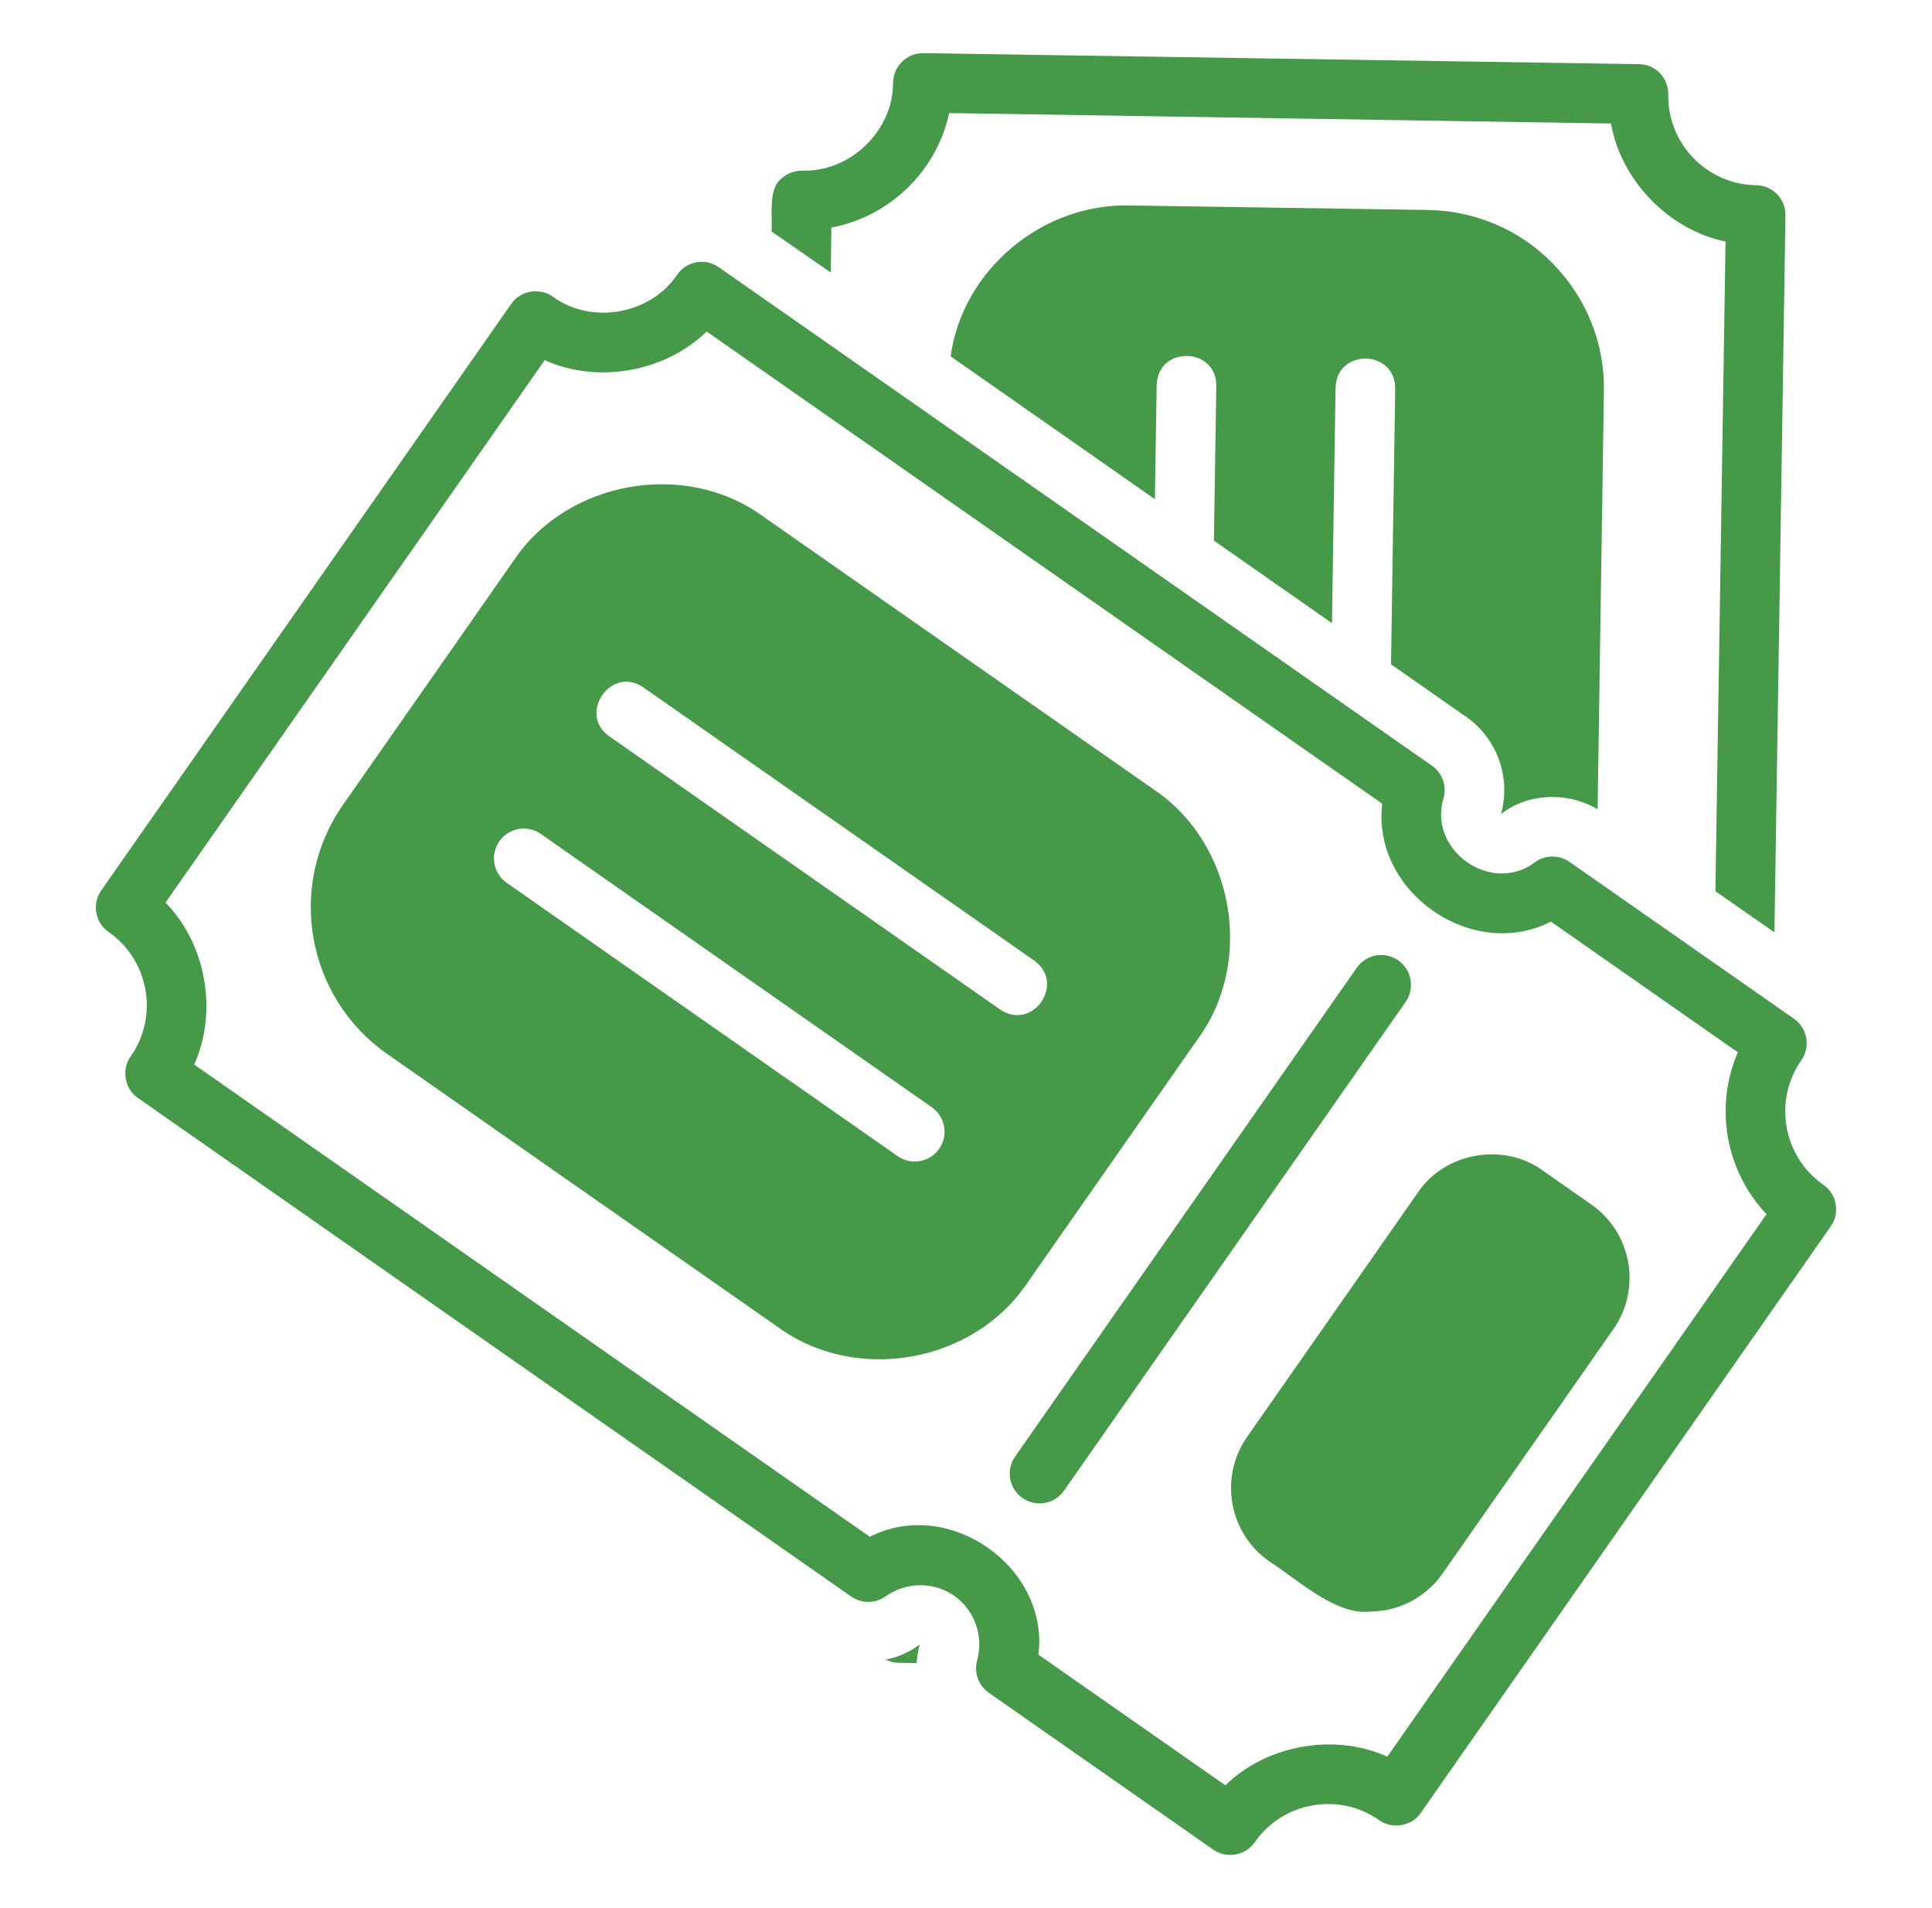
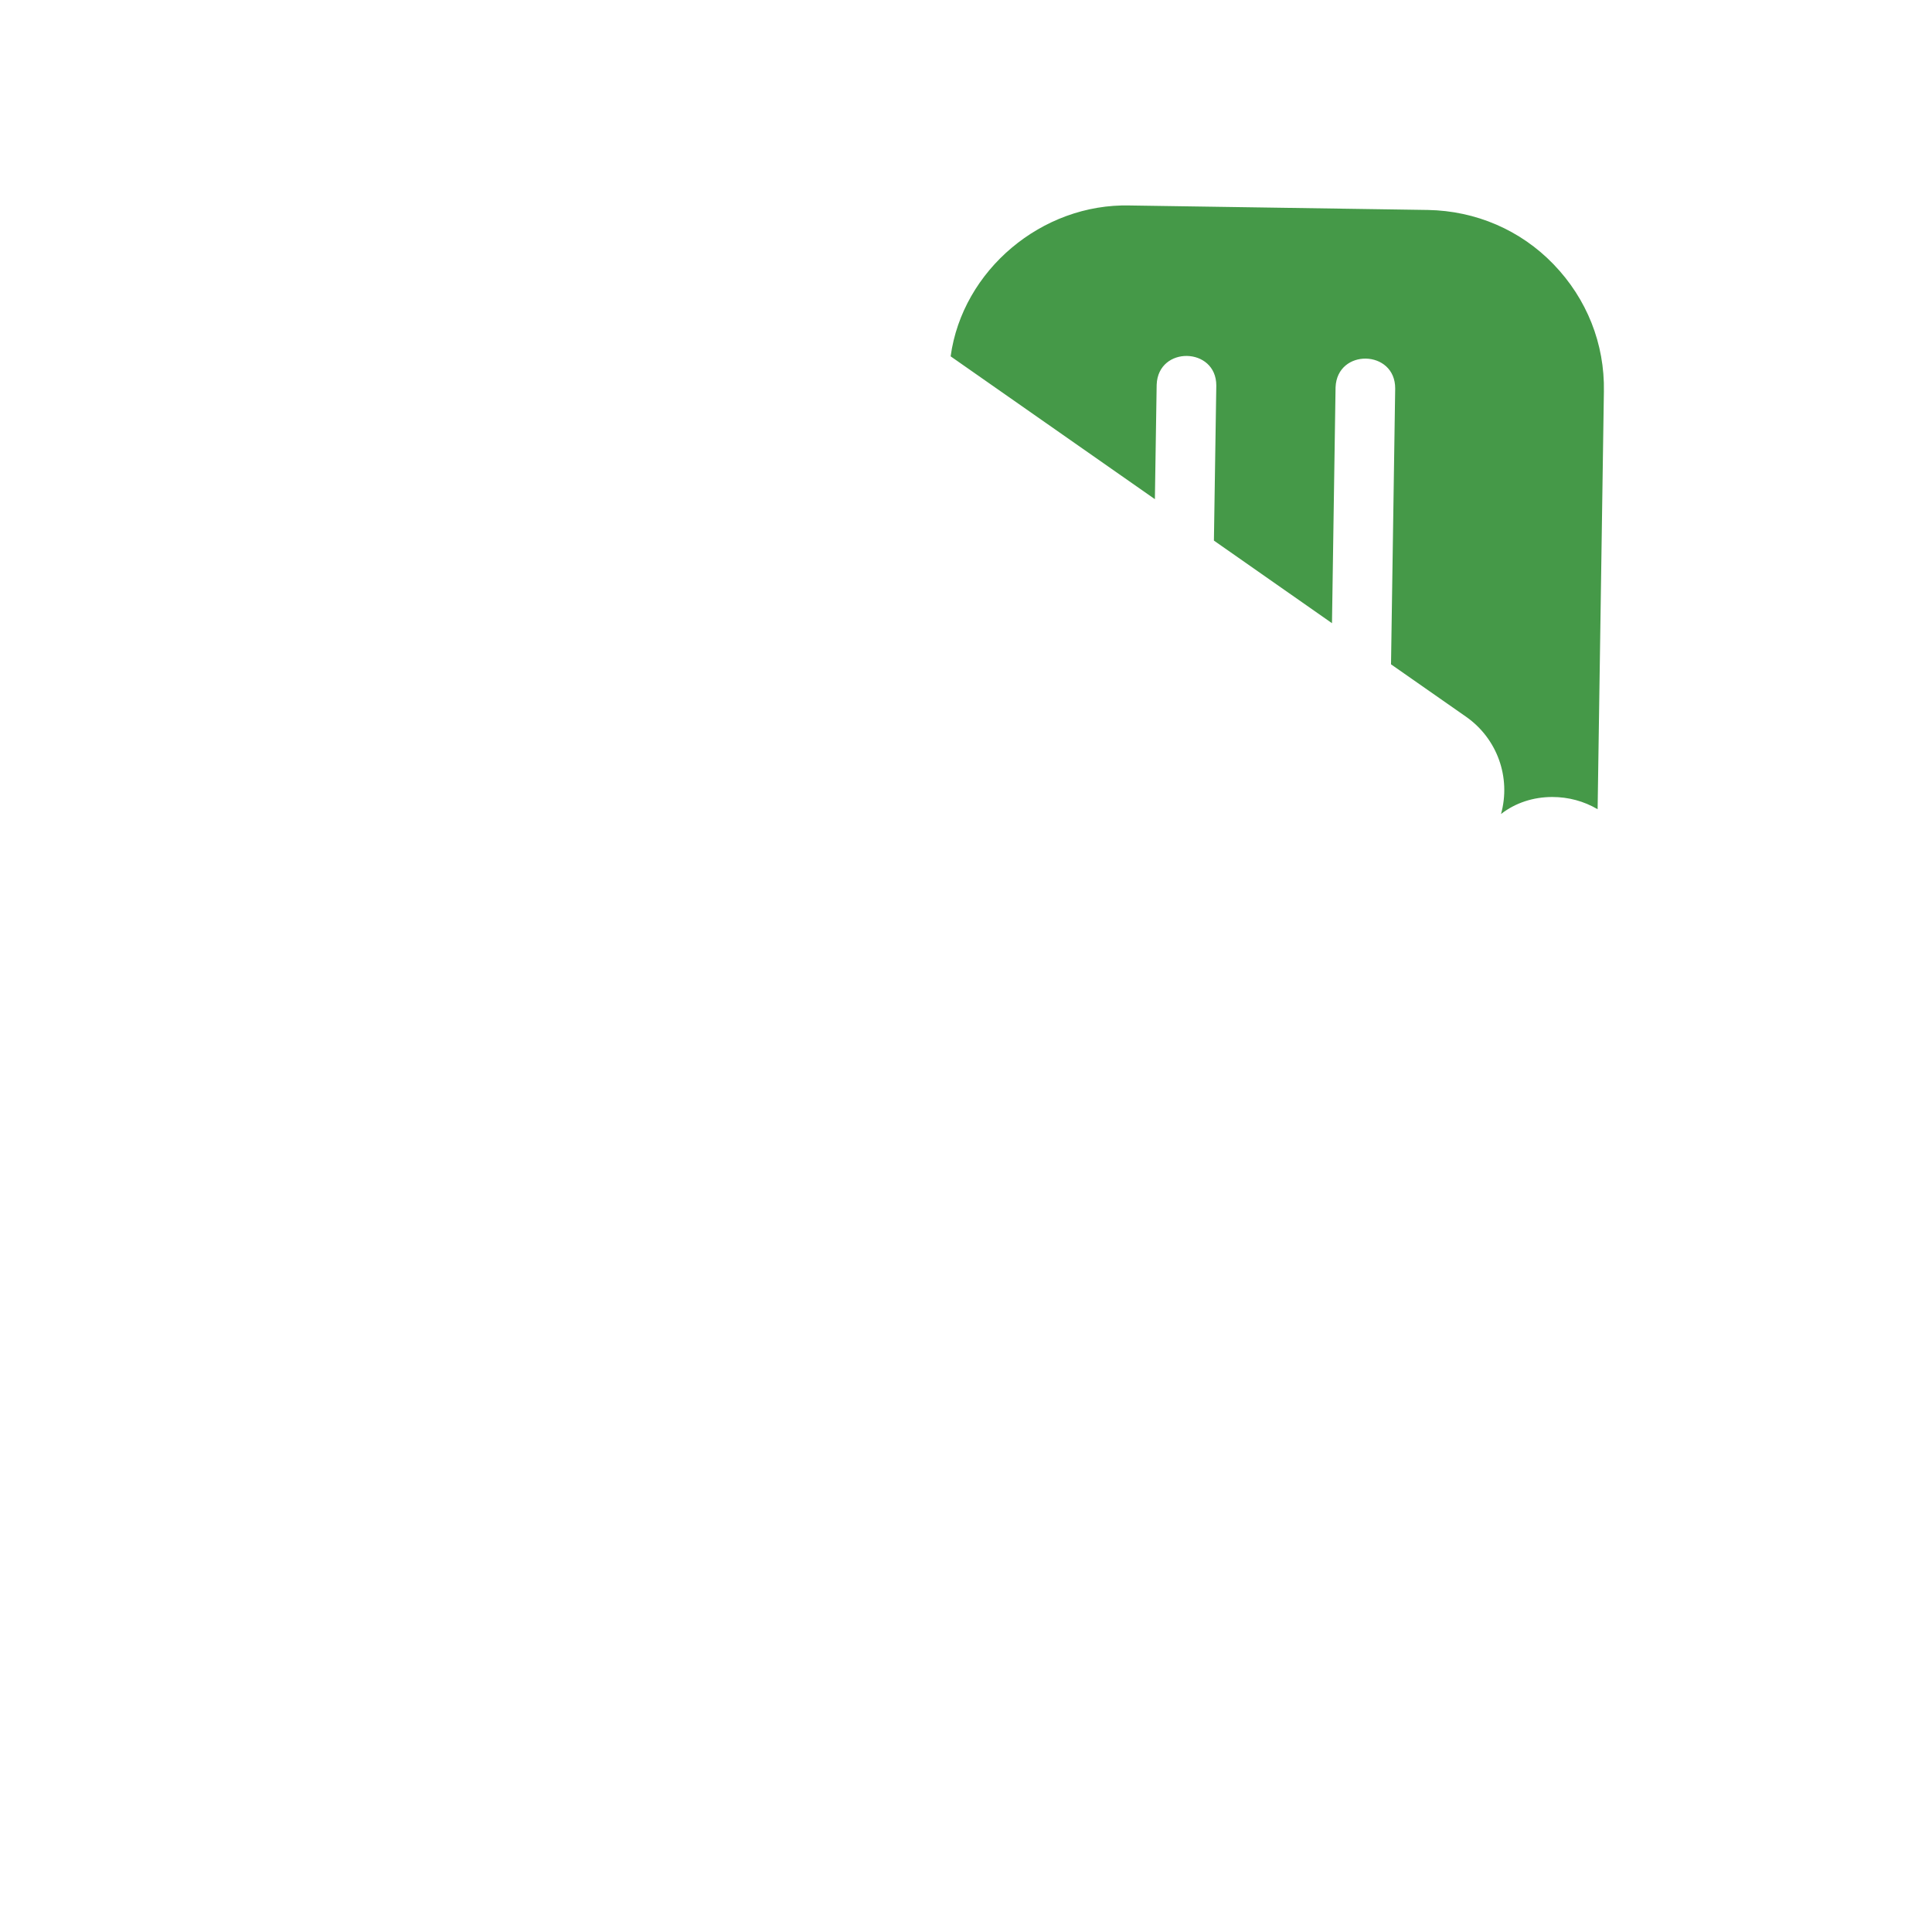
<svg xmlns="http://www.w3.org/2000/svg" width="81" height="80" viewBox="0 0 81 80" fill="none">
-   <path d="M75.521 44.453C75.917 43.888 75.779 43.109 75.214 42.714L65.806 36.138C65.37 35.836 64.795 35.835 64.364 36.144C62.533 37.538 59.85 35.648 60.523 33.459C60.663 32.949 60.468 32.406 60.034 32.103L30.136 11.204C29.567 10.807 28.789 10.946 28.395 11.511C27.275 13.189 24.801 13.627 23.173 12.436C22.634 12.041 21.803 12.186 21.432 12.744L4.245 37.333C3.849 37.899 3.987 38.678 4.552 39.074C5.374 39.647 5.922 40.507 6.096 41.493C6.271 42.479 6.051 43.475 5.477 44.296C5.083 44.839 5.227 45.663 5.785 46.036L35.685 66.936C36.12 67.238 36.694 67.239 37.127 66.93C37.991 66.317 39.144 66.305 40.004 66.904C40.861 67.504 41.248 68.593 40.967 69.615C40.827 70.124 41.022 70.668 41.455 70.971L50.864 77.546C51.424 77.939 52.207 77.808 52.605 77.239C53.179 76.417 54.038 75.869 55.025 75.695C56.012 75.519 57.006 75.74 57.827 76.314C58.364 76.708 59.196 76.565 59.568 76.006C59.568 76.006 76.755 51.417 76.755 51.417C77.151 50.851 77.013 50.072 76.448 49.676C74.752 48.491 74.337 46.149 75.521 44.453ZM58.164 73.65C55.954 72.649 53.108 73.152 51.375 74.852L43.538 69.376C43.992 65.69 39.771 62.744 36.467 64.432L8.141 44.633C9.142 42.419 8.64 39.577 6.939 37.843L22.836 15.1C25.046 16.102 27.892 15.598 29.625 13.898L57.951 33.697C57.5 37.385 61.718 40.329 65.023 38.641L72.86 44.119C71.868 46.409 72.344 49.097 74.063 50.906L58.164 73.65Z" fill="#459948" />
-   <path d="M58.623 40.267C58.054 39.869 57.277 40.009 56.883 40.575L42.56 61.066C42.164 61.632 42.302 62.411 42.868 62.806C43.427 63.199 44.21 63.069 44.608 62.499L58.931 42.008C59.326 41.442 59.188 40.663 58.623 40.267ZM50.227 43.55C52.606 40.294 51.73 35.347 48.378 33.105L31.986 21.648C28.732 19.269 23.782 20.145 21.542 23.497C21.542 23.497 14.38 33.743 14.38 33.743C12.011 37.131 12.841 41.816 16.229 44.186L32.622 55.645C35.894 58.025 40.82 57.145 43.065 53.795C43.065 53.795 50.227 43.55 50.227 43.55ZM39.375 48.165C38.977 48.735 38.194 48.865 37.634 48.473L21.243 37.014C20.678 36.619 20.54 35.84 20.935 35.273C21.331 34.707 22.107 34.568 22.676 34.966L39.068 46.425C39.633 46.82 39.771 47.599 39.375 48.165ZM41.931 42.325L25.54 30.868C24.212 29.932 25.621 27.884 26.973 28.82L43.364 40.277C44.693 41.239 43.293 43.246 41.931 42.325ZM66.72 50.503L64.671 49.07C63.043 47.882 60.567 48.319 59.448 49.995L52.288 60.239C51.102 61.935 51.517 64.277 53.212 65.461C54.34 66.177 55.972 67.717 57.403 67.569C58.588 67.57 59.754 67.012 60.482 65.969L67.644 55.725C68.829 54.03 68.414 51.687 66.72 50.503ZM37.669 69.715L38.431 69.728C38.444 69.465 38.494 69.203 38.556 68.953C38.131 69.265 37.644 69.49 37.131 69.578C37.294 69.665 37.481 69.715 37.669 69.715ZM34.831 11.428L34.856 9.54C37.306 9.078 39.269 7.178 39.794 4.74L67.544 5.178C67.956 7.563 69.97 9.641 72.344 10.128L71.919 37.365L74.394 39.09L74.856 9.04C74.869 8.34 74.319 7.778 73.631 7.765C71.569 7.74 69.906 6.028 69.944 3.965C69.944 3.628 69.819 3.303 69.594 3.065C69.356 2.828 69.044 2.69 68.706 2.69C68.706 2.69 38.719 2.228 38.694 2.228C38.019 2.228 37.456 2.778 37.444 3.453C37.452 5.456 35.688 7.19 33.694 7.153C33.367 7.142 33 7.248 32.744 7.503C32.192 7.937 32.401 9.103 32.344 9.703L34.831 11.428Z" fill="#459948" />
  <path d="M65.081 33.415C65.756 33.415 66.406 33.59 66.981 33.928L67.244 16.415C67.281 14.415 66.531 12.528 65.131 11.078C63.744 9.64 61.869 8.84 59.869 8.803L47.369 8.615C43.681 8.522 40.35 11.331 39.856 14.94L48.419 20.928L48.494 16.128C48.555 14.489 50.997 14.543 50.994 16.165L50.894 22.665L55.844 26.128L55.994 16.24C56.058 14.599 58.502 14.653 58.494 16.29L58.319 27.853L61.469 30.053C62.769 30.965 63.356 32.59 62.931 34.128C63.544 33.653 64.294 33.415 65.081 33.415Z" fill="#459948" />
</svg>